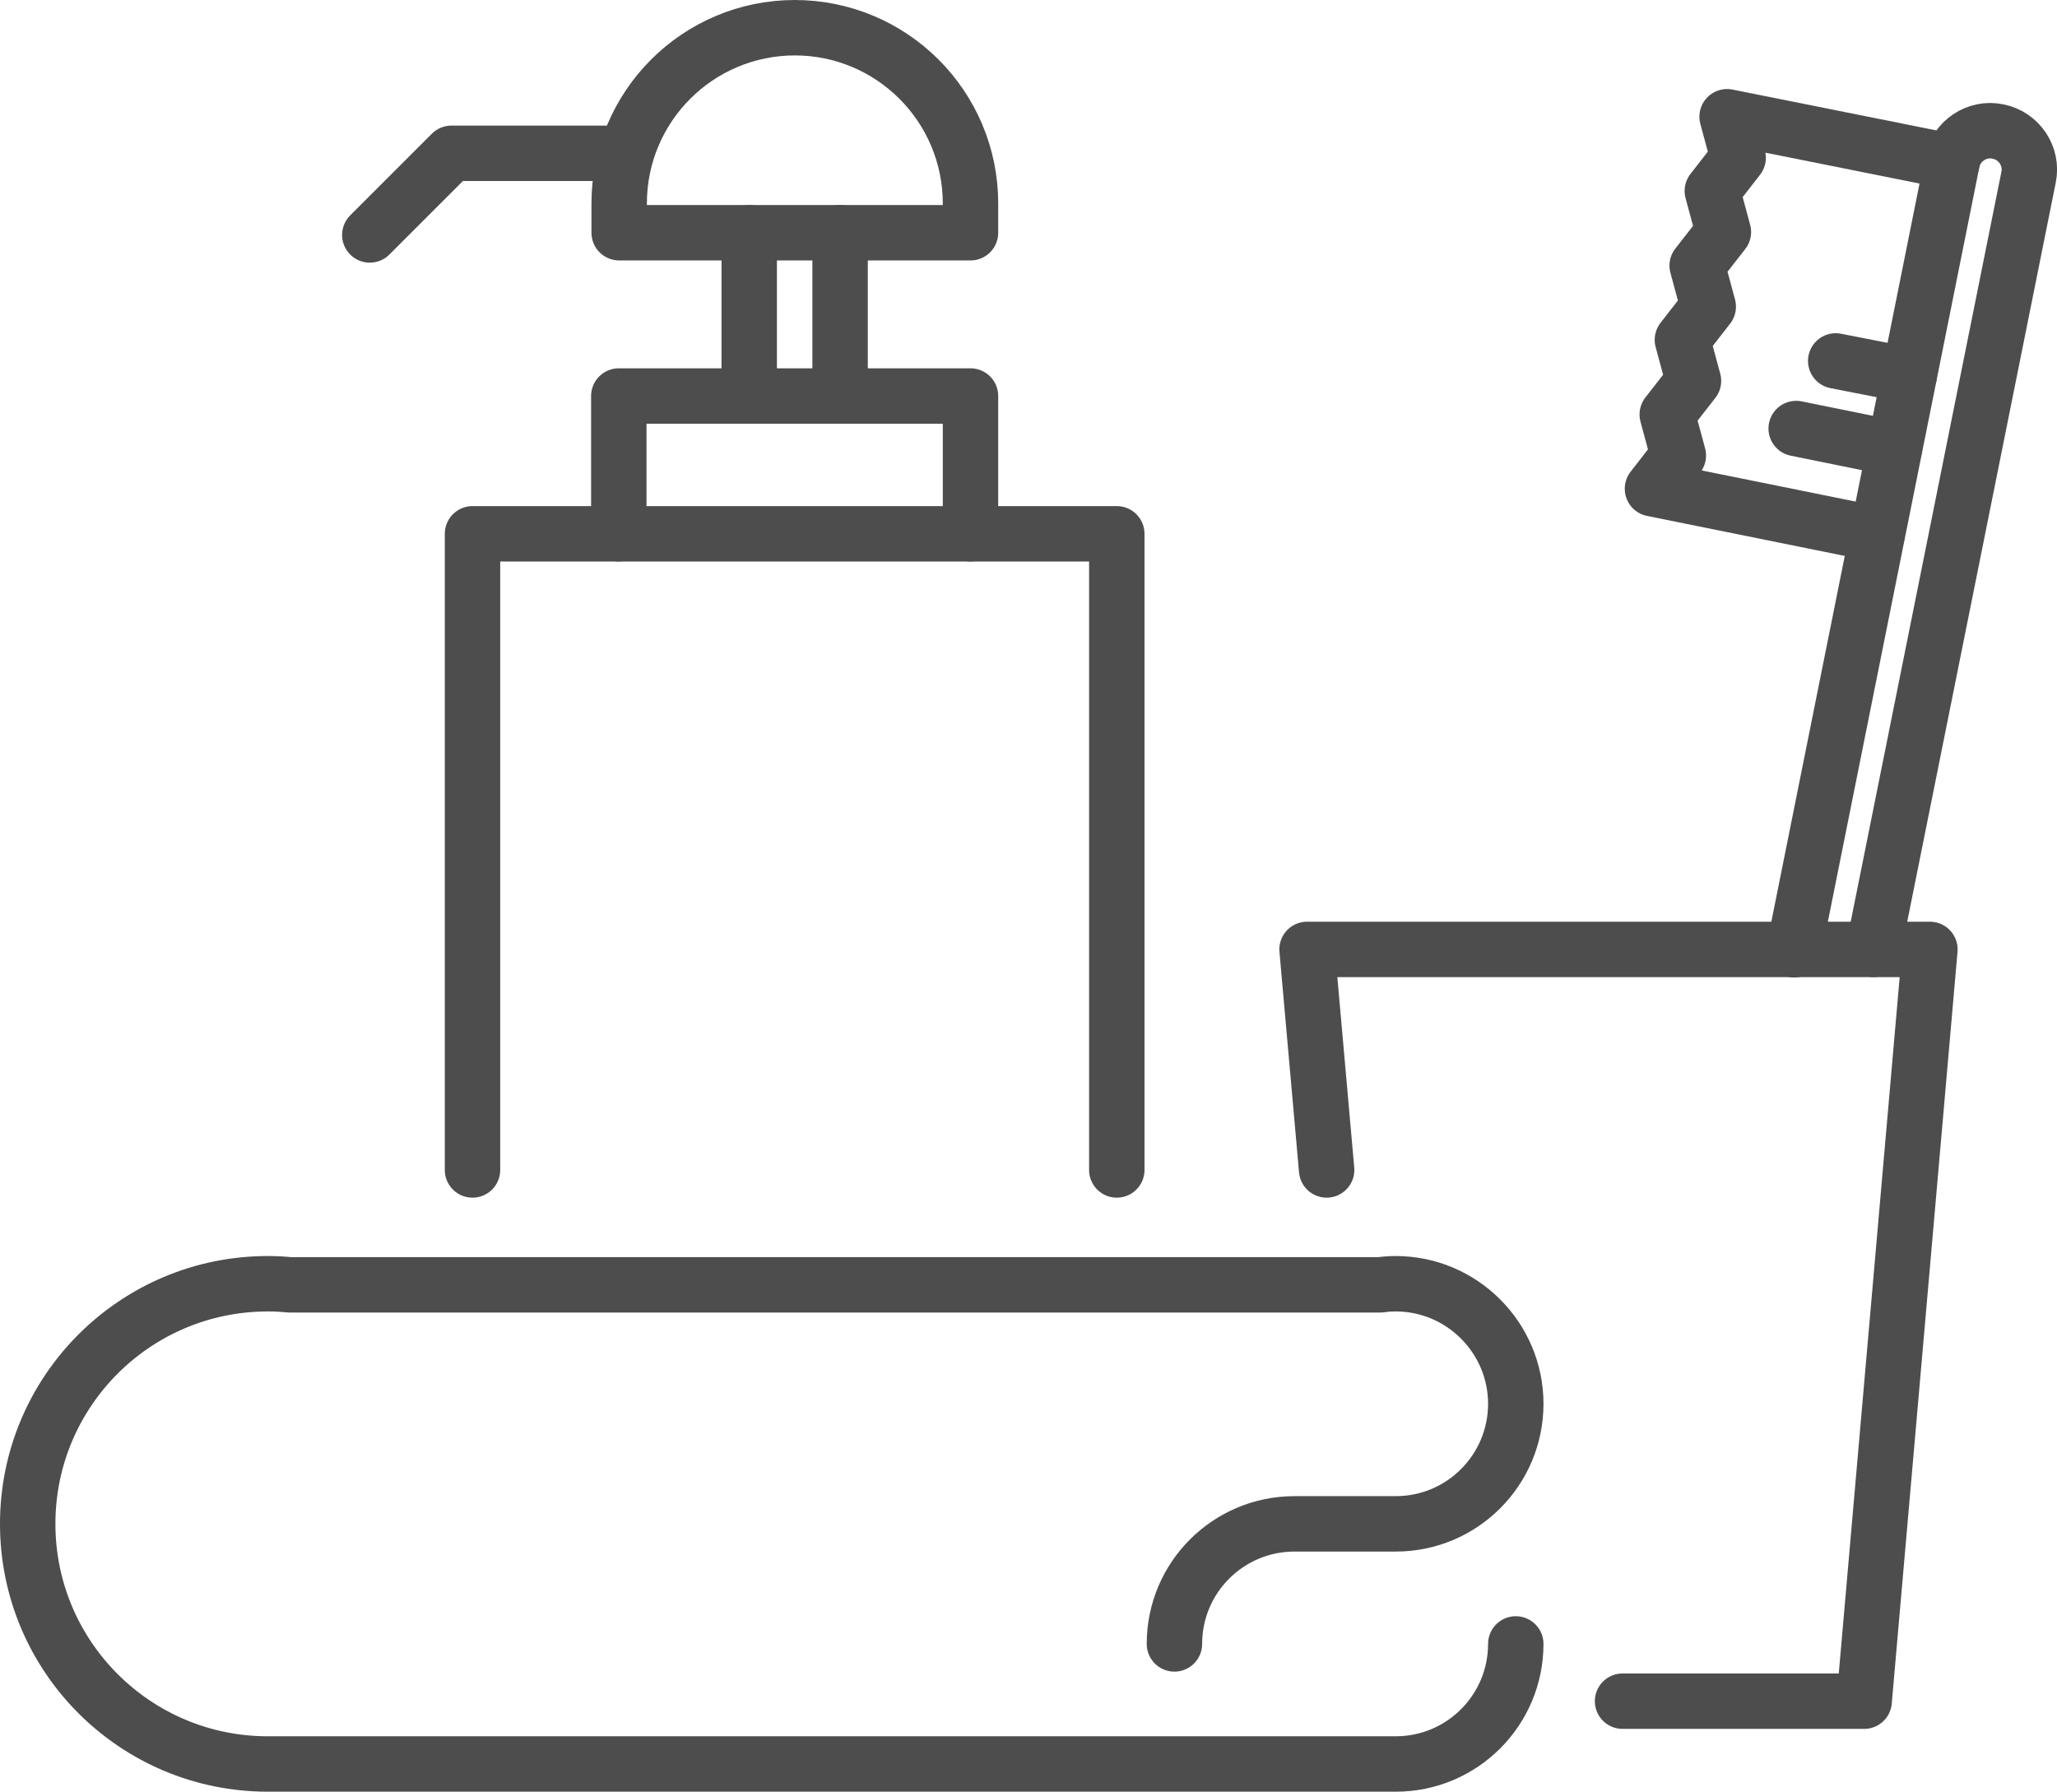
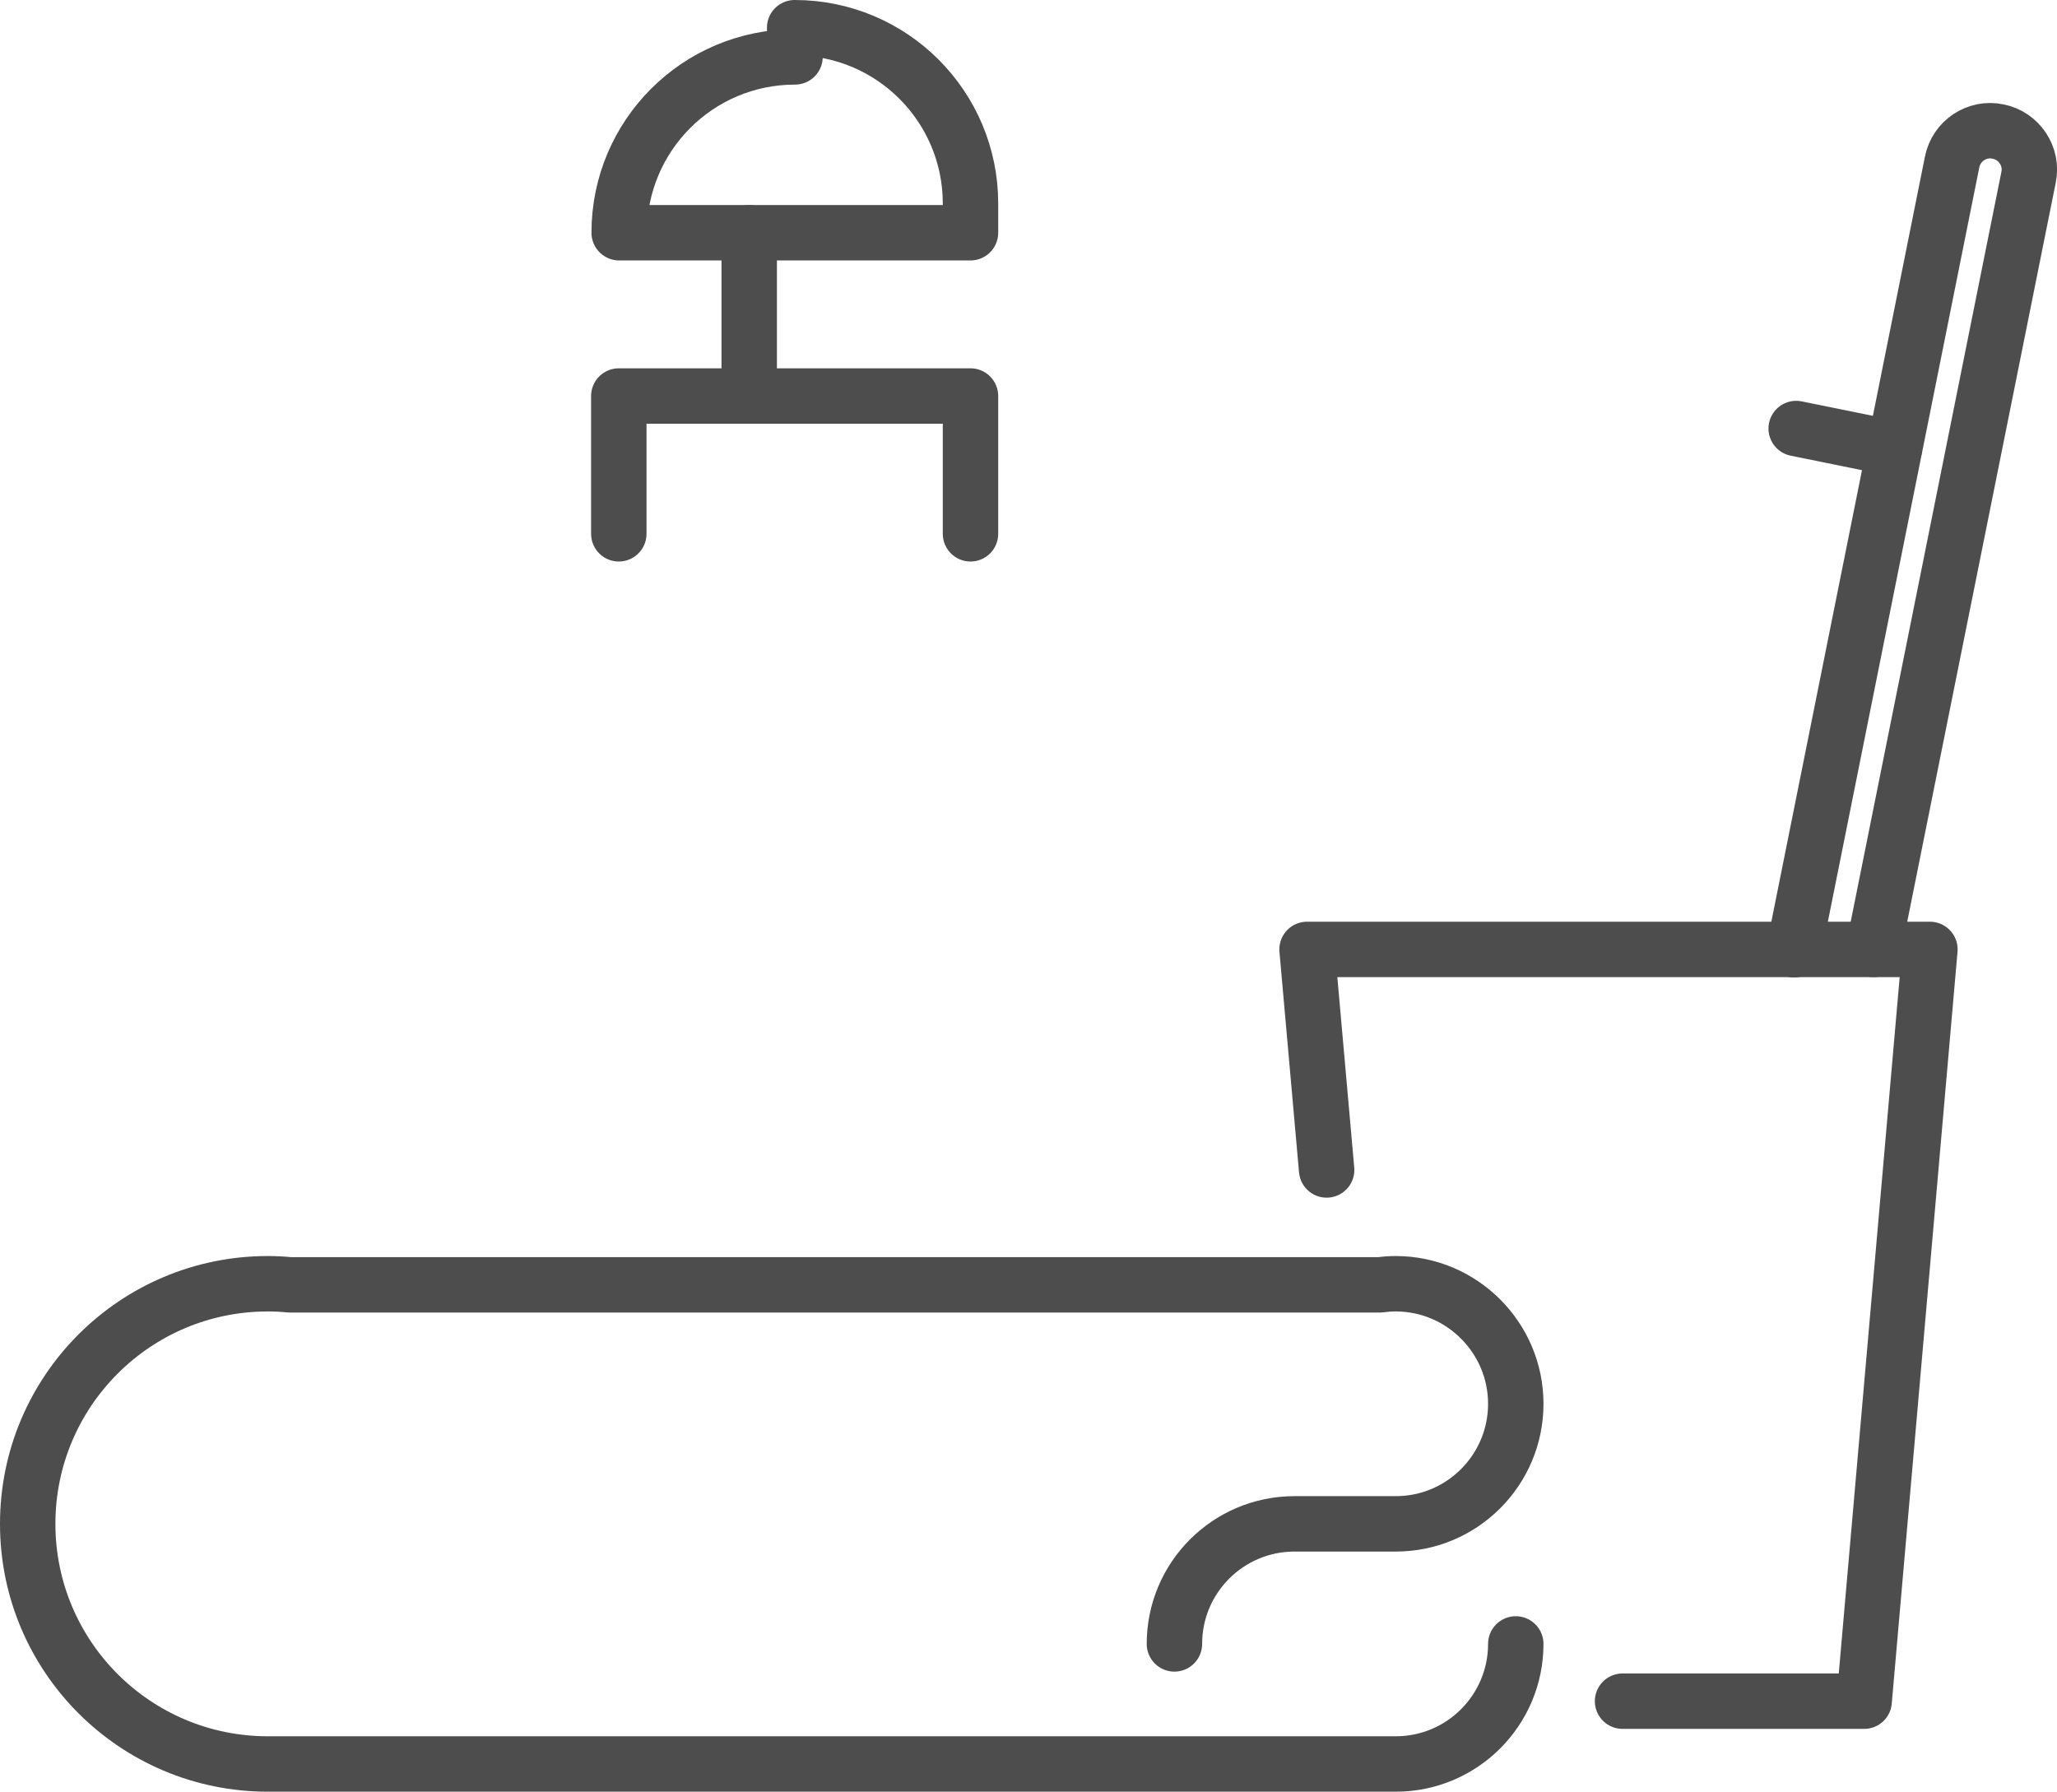
<svg xmlns="http://www.w3.org/2000/svg" id="_レイヤー_2" viewBox="0 0 55.68 48.5" width="55.68" height="48.5">
  <defs>
    <style>.cls-1{fill:none;stroke:#4d4d4d;stroke-linecap:round;stroke-linejoin:round;stroke-width:1.5px;}</style>
  </defs>
  <g id="_テキスト">
-     <polyline class="cls-1" points="12.79 31.67 12.79 14.45 30.23 14.45 30.23 31.67" />
    <polyline class="cls-1" points="16.75 14.45 16.75 10.72 26.27 10.72 26.27 14.45" />
-     <path class="cls-1" d="M21.51.75h0c2.63,0,4.76,2.13,4.76,4.76v.79h-9.51v-.79c0-2.63,2.13-4.76,4.76-4.76Z" />
-     <polyline class="cls-1" points="16.75 4.15 12.22 4.15 10.01 6.36" />
+     <path class="cls-1" d="M21.51.75h0c2.63,0,4.76,2.13,4.76,4.76v.79h-9.51c0-2.63,2.13-4.76,4.76-4.76Z" />
    <line class="cls-1" x1="20.28" y1="6.3" x2="20.28" y2="10.72" />
-     <line class="cls-1" x1="22.74" y1="6.3" x2="22.74" y2="10.72" />
-     <polyline class="cls-1" points="50.81 14.46 44.73 13.23 45.43 12.33 45.13 11.22 45.84 10.31 45.54 9.2 46.24 8.3 45.94 7.19 46.65 6.28 46.35 5.17 47.05 4.27 46.75 3.16 52.84 4.38" />
    <line class="cls-1" x1="51.28" y1="12.14" x2="48.62" y2="11.6" />
-     <line class="cls-1" x1="51.68" y1="10.16" x2="49.69" y2="9.77" />
    <polyline class="cls-1" points="35.91 31.67 35.38 25.7 52.24 25.7 50.46 46.05 43.92 46.05" />
    <path class="cls-1" d="M50.71,25.7l4.2-20.9c.12-.57-.26-1.13-.83-1.24-.57-.12-1.13.26-1.24.83l-4.28,21.32" />
    <path class="cls-1" d="M31.79,44.5c0-1.8,1.46-3.25,3.25-3.25h2.74c1.8,0,3.25-1.46,3.25-3.25s-1.46-3.25-3.25-3.25c-.14,0-.28.01-.42.03h0s-29.52,0-29.52,0c-.19-.02-.39-.03-.59-.03-3.59,0-6.5,2.91-6.5,6.5s2.91,6.5,6.5,6.5h30.53c1.8,0,3.25-1.46,3.25-3.25" />
  </g>
</svg>